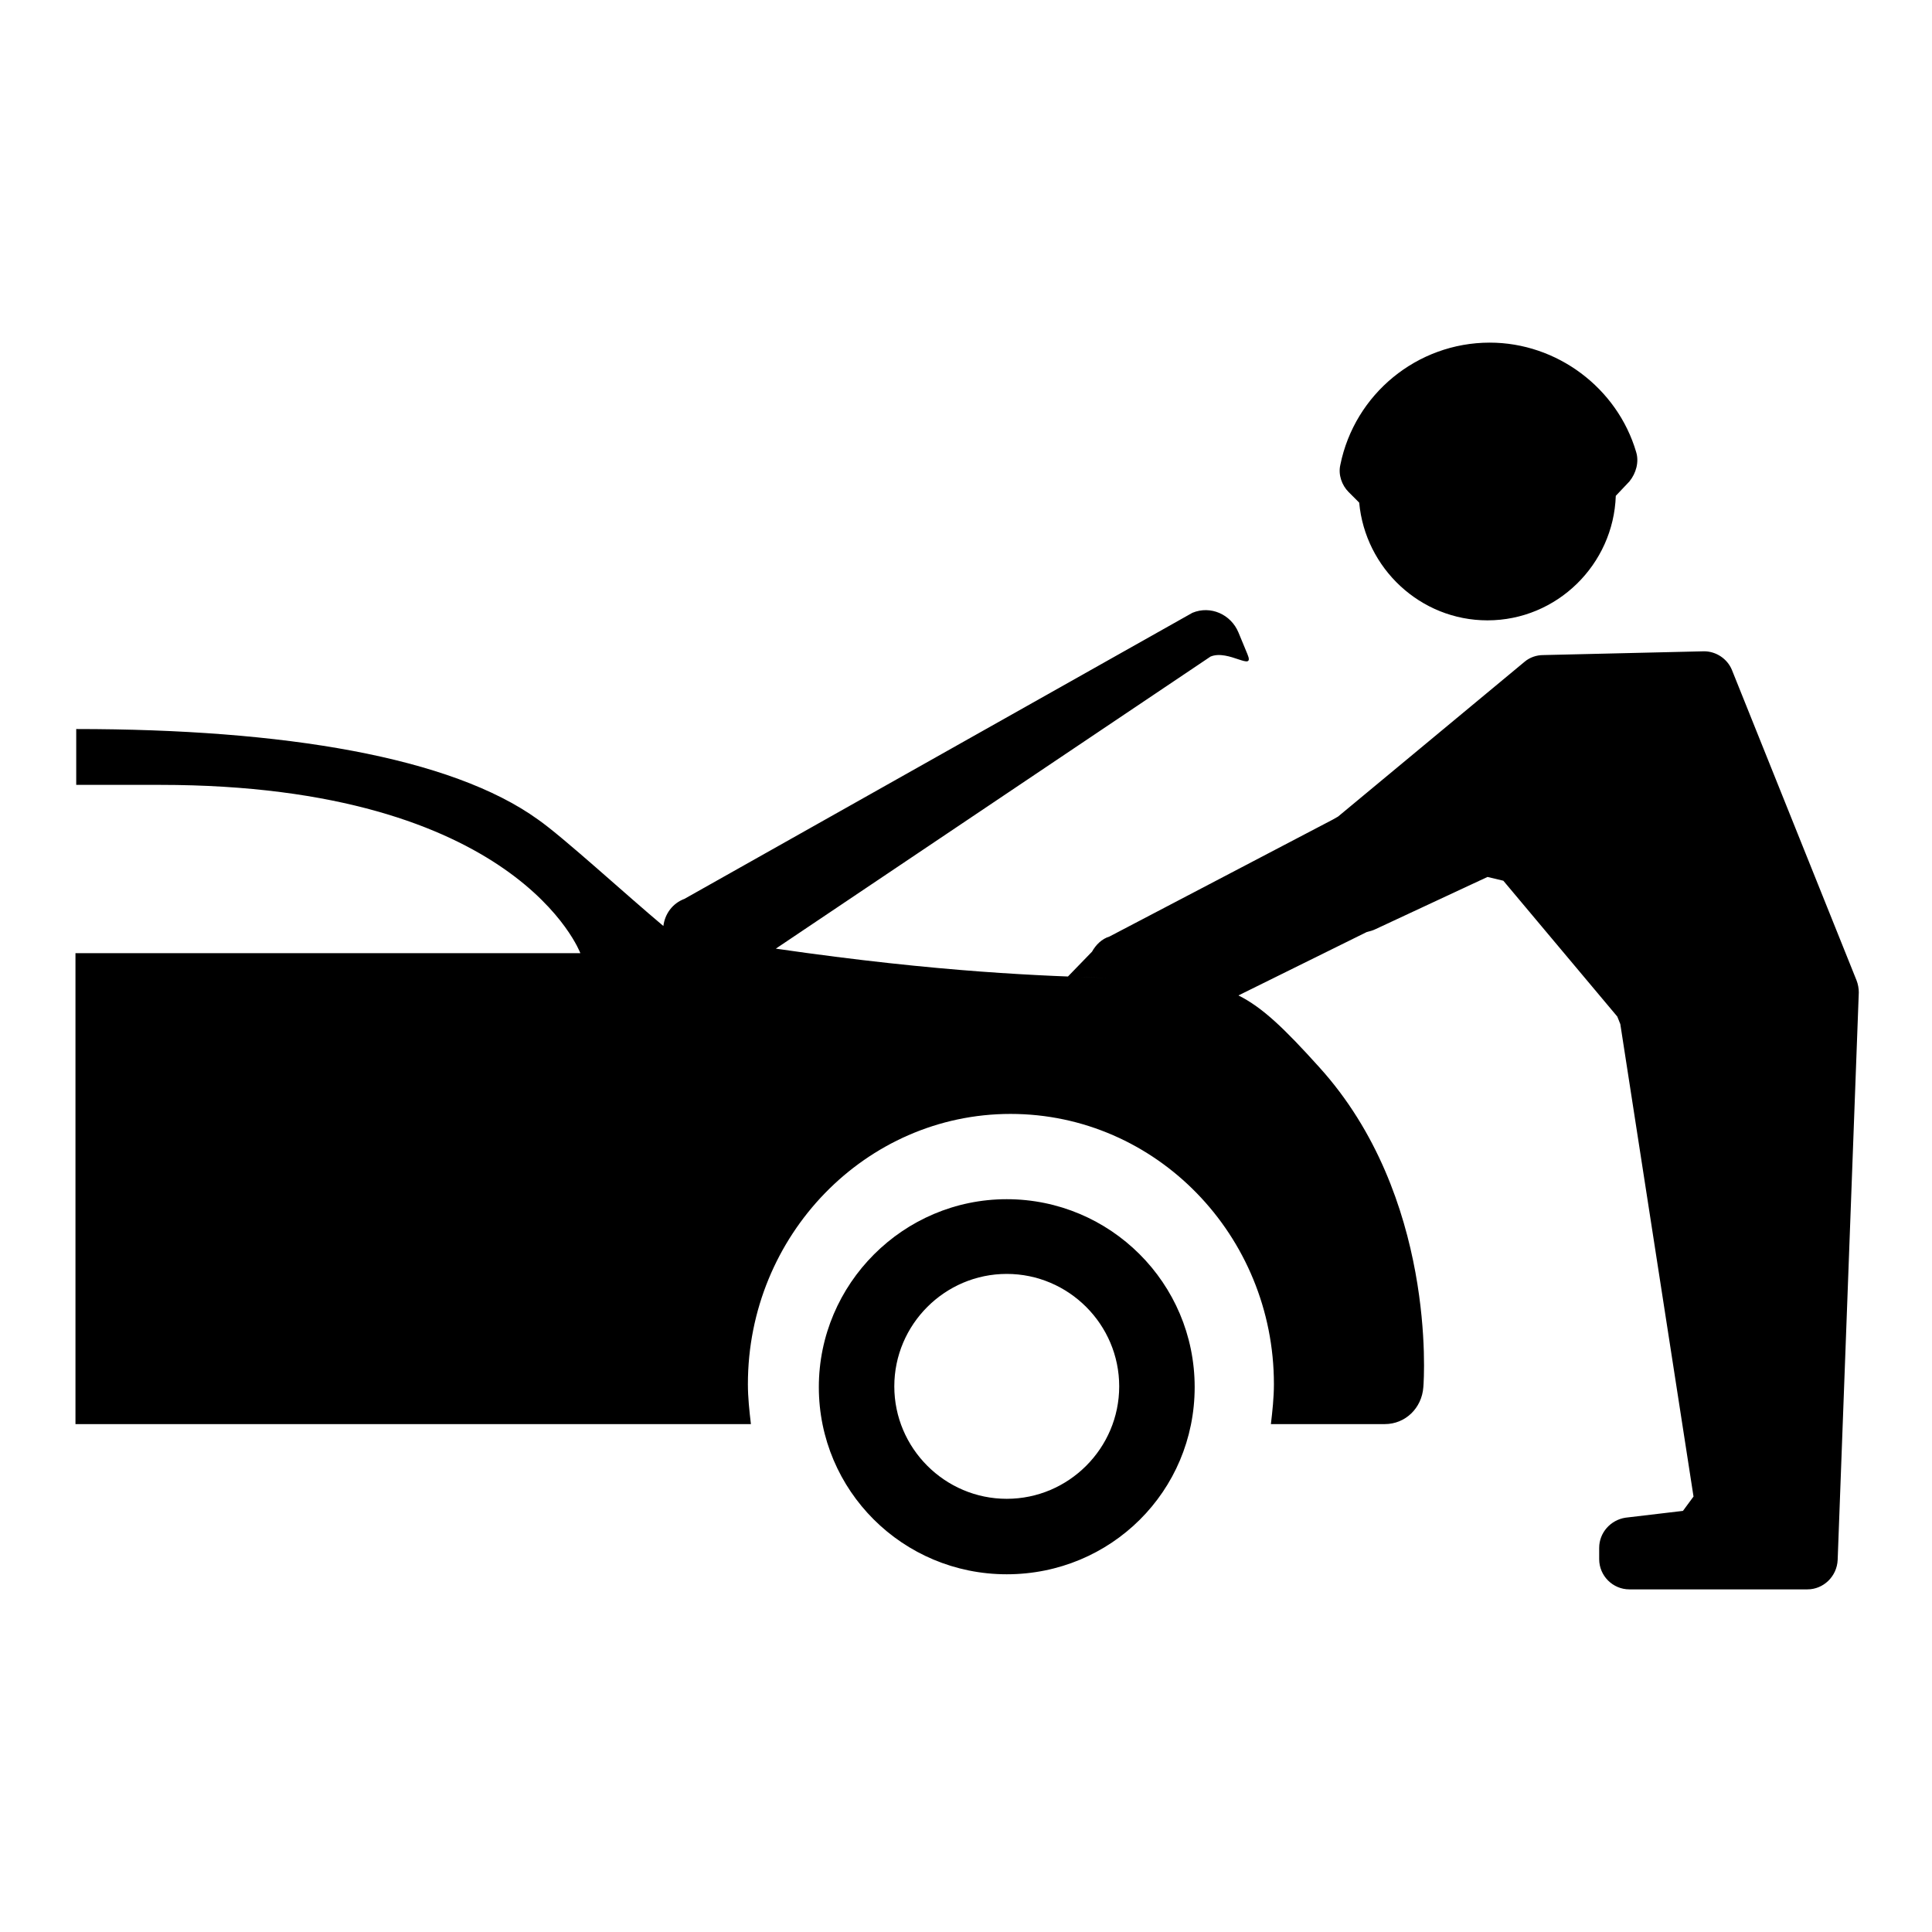
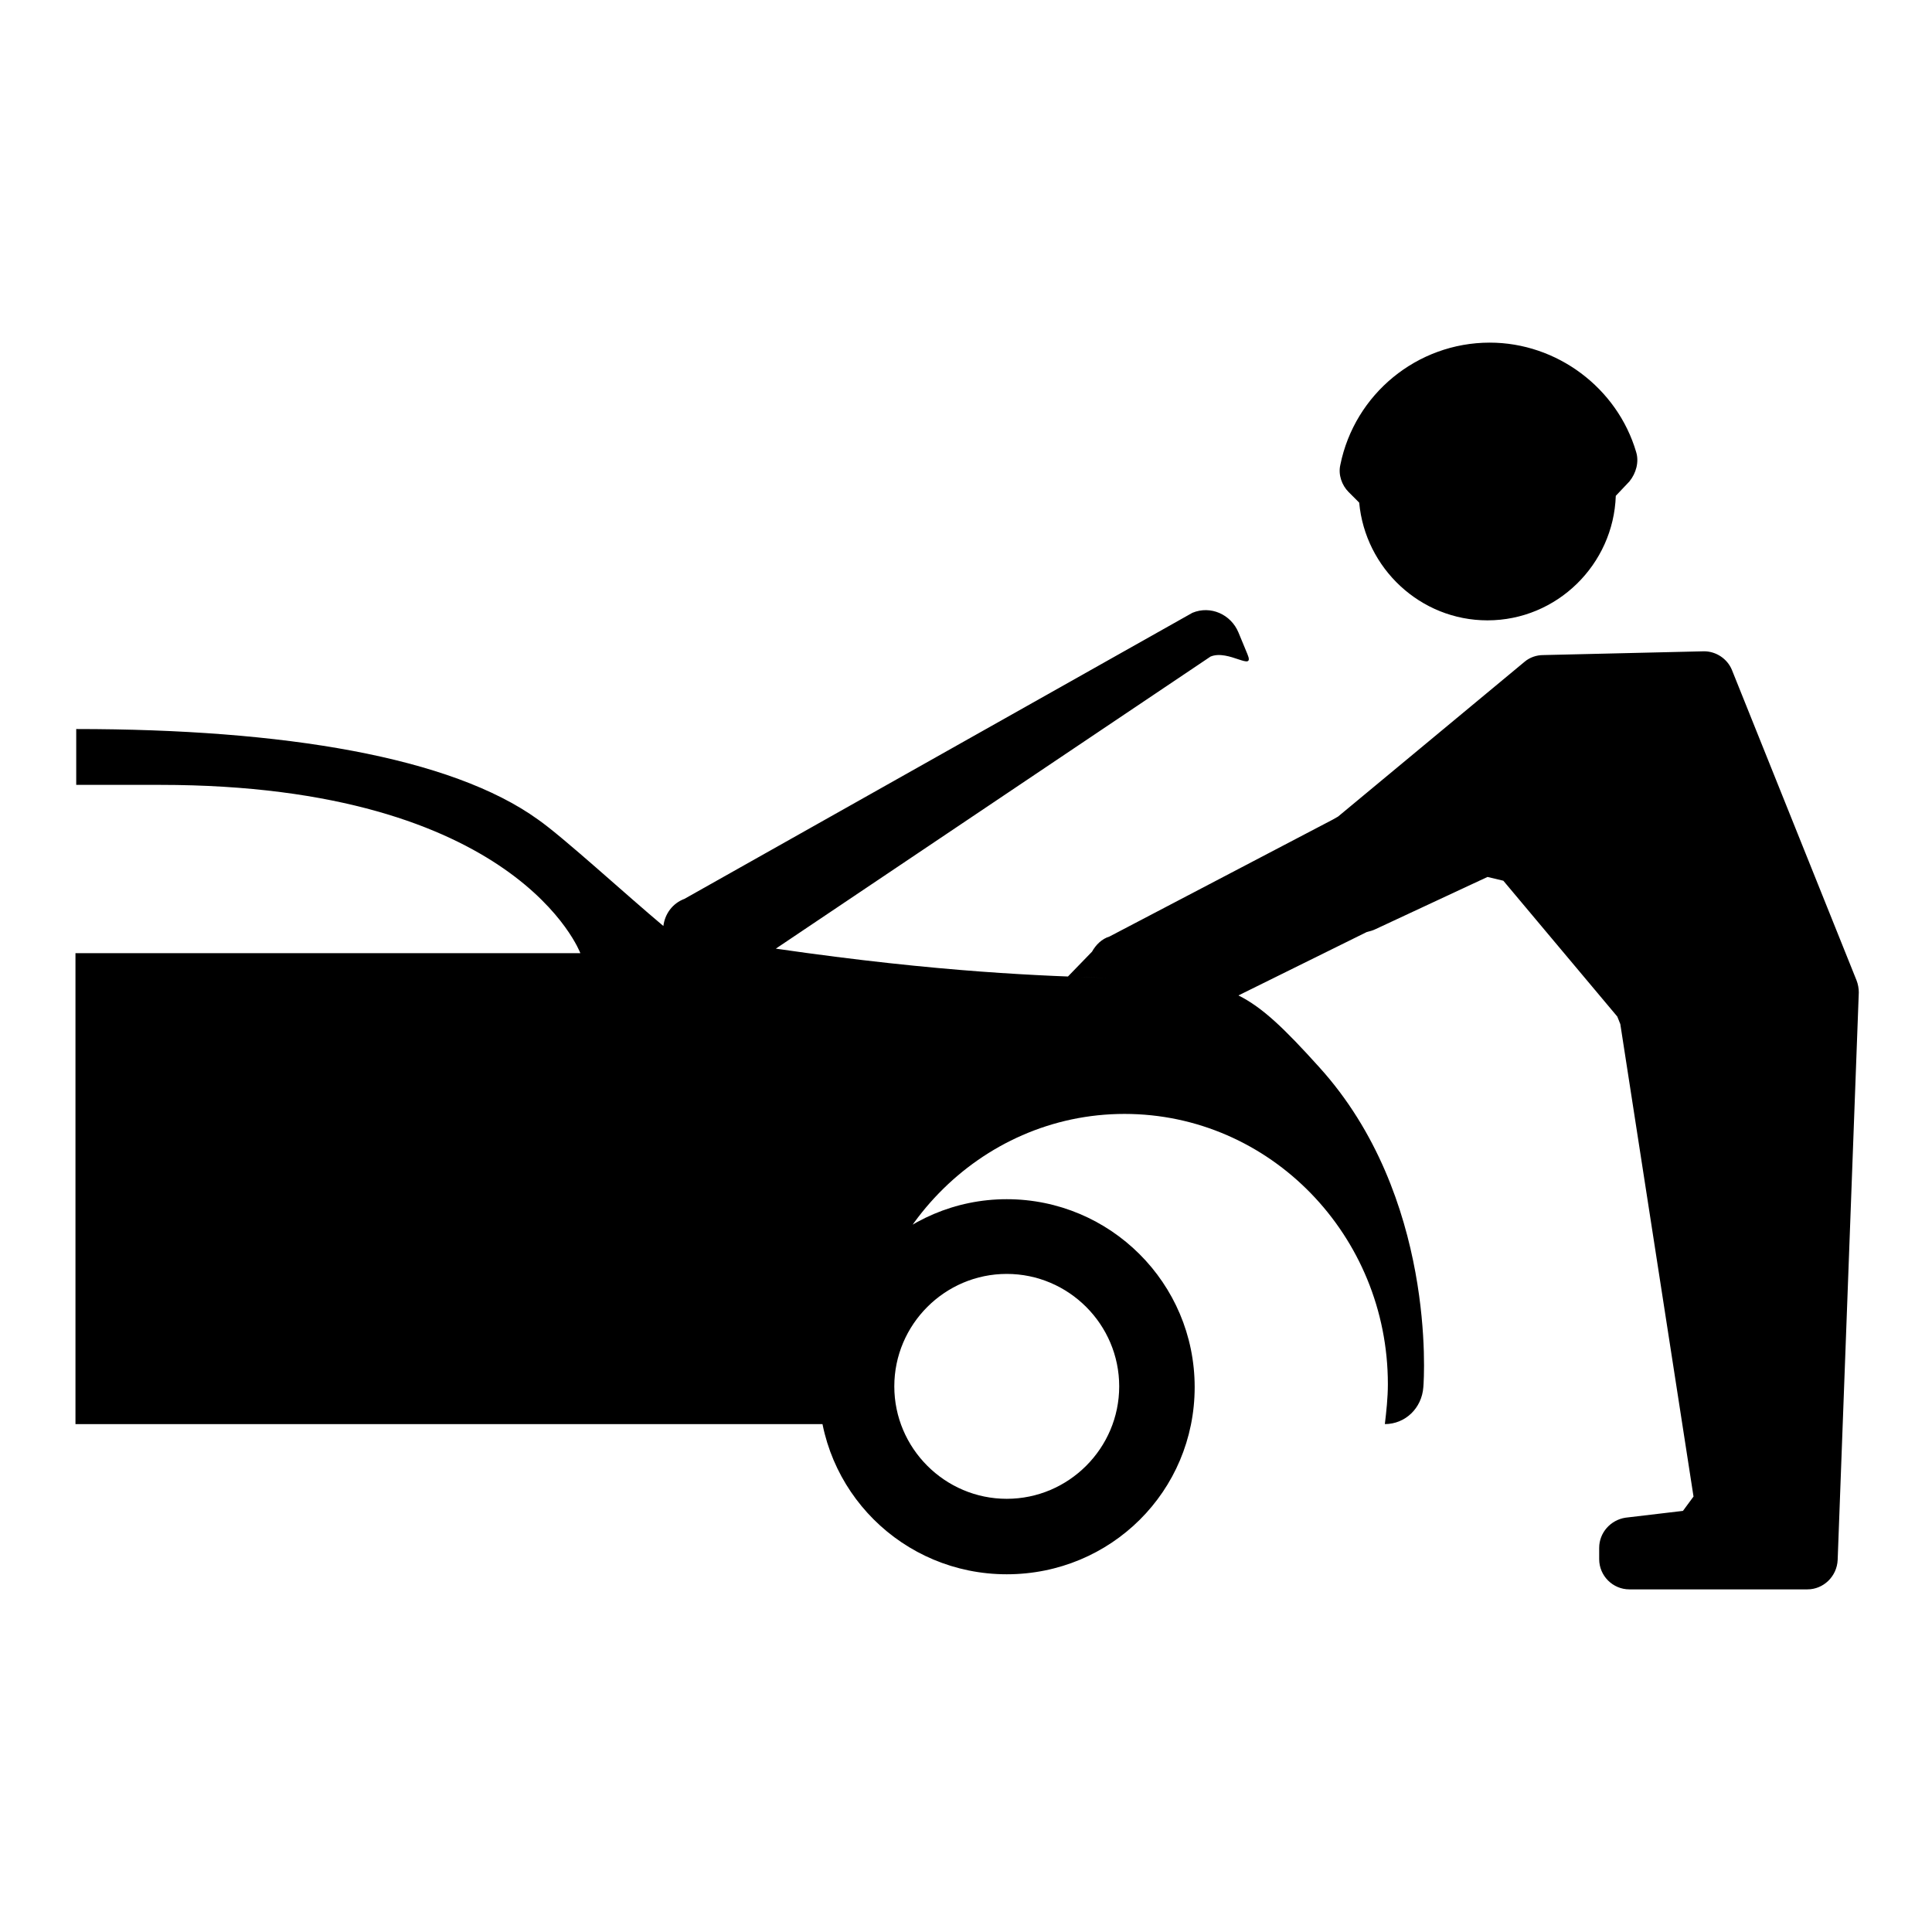
<svg xmlns="http://www.w3.org/2000/svg" version="1.1" x="0px" y="0px" viewBox="0 0 256 256" enable-background="new 0 0 256 256" xml:space="preserve">
  <g>
    <g>
-       <path fill="#000000" d="M243.5,206.7c-0.1,2.2-1.9,3.9-4,3.9h-23.6c-2.2,0-4-1.8-4-4v-1.5c0-2,1.5-3.7,3.5-4l7.6-0.9l1.4-1.9l-9.7-62.6l-0.4-1l-15.1-18l-2.1-0.5l-14.8,6.9c-0.4,0.2-0.8,0.3-1.2,0.4l-17,8.4c3.2,1.6,6.1,4.4,10.7,9.5c15.5,17.1,13.9,41.3,13.8,42.4c-0.2,2.8-2.4,4.9-5.1,4.9h-15.1c0.2-1.7,0.4-3.5,0.4-5.3c0-19.7-15.6-35.8-34.9-35.8c-19.2,0-34.8,16.1-34.8,35.8c0,1.8,0.2,3.6,0.4,5.3H10v-62.4h66.9c0,0-8.3-22.3-55.7-22.3c-3.9,0-7.7,0-11.1,0v-7.4c27.5,0,49.7,3.7,61.2,12c3.3,2.3,11.7,10,16.6,14.1c0.2-1.6,1.2-3,2.8-3.6l67.3-37.9c2.4-1,5.1,0.2,6.1,2.6l1.2,2.9c1,2.4-2.5-0.7-4.9,0.3l-57.6,38.7c22.1,3.2,35.5,3.6,44.4,3.9l-5.7-0.2l3.2-3.3c0.5-0.9,1.3-1.7,2.3-2l29.6-15.5l0.7-0.4l24.7-20.5c0.7-0.6,1.6-0.9,2.5-0.9c0,0,21.2-0.5,21.3-0.5c1.6,0,3.1,1,3.7,2.5l16.5,41.1c0.2,0.5,0.3,1.1,0.3,1.6L243.5,206.7z M214.1,65.7c-0.3,9.1-7.8,16.5-17,16.5c-8.9,0-16.2-6.9-17-15.6l-1.4-1.4c-0.9-0.9-1.4-2.3-1.1-3.6c1.9-9.4,10.2-16.2,19.8-16.2c8.9,0,16.9,6,19.4,14.5c0.4,1.3,0,2.8-0.9,3.9L214.1,65.7z M133.4,158.9c13.7,0,24.9,11.1,24.9,24.9s-11.1,24.8-24.9,24.8s-24.9-11.1-24.9-24.8S119.7,158.9,133.4,158.9z M133.4,198.6c8.2,0,14.9-6.7,14.9-14.9c0-8.2-6.7-14.9-14.9-14.9c-8.2,0-14.9,6.7-14.9,14.9C118.5,191.9,125.2,198.6,133.4,198.6z" />
+       <path fill="#000000" d="M243.5,206.7c-0.1,2.2-1.9,3.9-4,3.9h-23.6c-2.2,0-4-1.8-4-4v-1.5c0-2,1.5-3.7,3.5-4l7.6-0.9l1.4-1.9l-9.7-62.6l-0.4-1l-15.1-18l-2.1-0.5l-14.8,6.9c-0.4,0.2-0.8,0.3-1.2,0.4l-17,8.4c3.2,1.6,6.1,4.4,10.7,9.5c15.5,17.1,13.9,41.3,13.8,42.4c-0.2,2.8-2.4,4.9-5.1,4.9c0.2-1.7,0.4-3.5,0.4-5.3c0-19.7-15.6-35.8-34.9-35.8c-19.2,0-34.8,16.1-34.8,35.8c0,1.8,0.2,3.6,0.4,5.3H10v-62.4h66.9c0,0-8.3-22.3-55.7-22.3c-3.9,0-7.7,0-11.1,0v-7.4c27.5,0,49.7,3.7,61.2,12c3.3,2.3,11.7,10,16.6,14.1c0.2-1.6,1.2-3,2.8-3.6l67.3-37.9c2.4-1,5.1,0.2,6.1,2.6l1.2,2.9c1,2.4-2.5-0.7-4.9,0.3l-57.6,38.7c22.1,3.2,35.5,3.6,44.4,3.9l-5.7-0.2l3.2-3.3c0.5-0.9,1.3-1.7,2.3-2l29.6-15.5l0.7-0.4l24.7-20.5c0.7-0.6,1.6-0.9,2.5-0.9c0,0,21.2-0.5,21.3-0.5c1.6,0,3.1,1,3.7,2.5l16.5,41.1c0.2,0.5,0.3,1.1,0.3,1.6L243.5,206.7z M214.1,65.7c-0.3,9.1-7.8,16.5-17,16.5c-8.9,0-16.2-6.9-17-15.6l-1.4-1.4c-0.9-0.9-1.4-2.3-1.1-3.6c1.9-9.4,10.2-16.2,19.8-16.2c8.9,0,16.9,6,19.4,14.5c0.4,1.3,0,2.8-0.9,3.9L214.1,65.7z M133.4,158.9c13.7,0,24.9,11.1,24.9,24.9s-11.1,24.8-24.9,24.8s-24.9-11.1-24.9-24.8S119.7,158.9,133.4,158.9z M133.4,198.6c8.2,0,14.9-6.7,14.9-14.9c0-8.2-6.7-14.9-14.9-14.9c-8.2,0-14.9,6.7-14.9,14.9C118.5,191.9,125.2,198.6,133.4,198.6z" />
    </g>
  </g>
</svg>